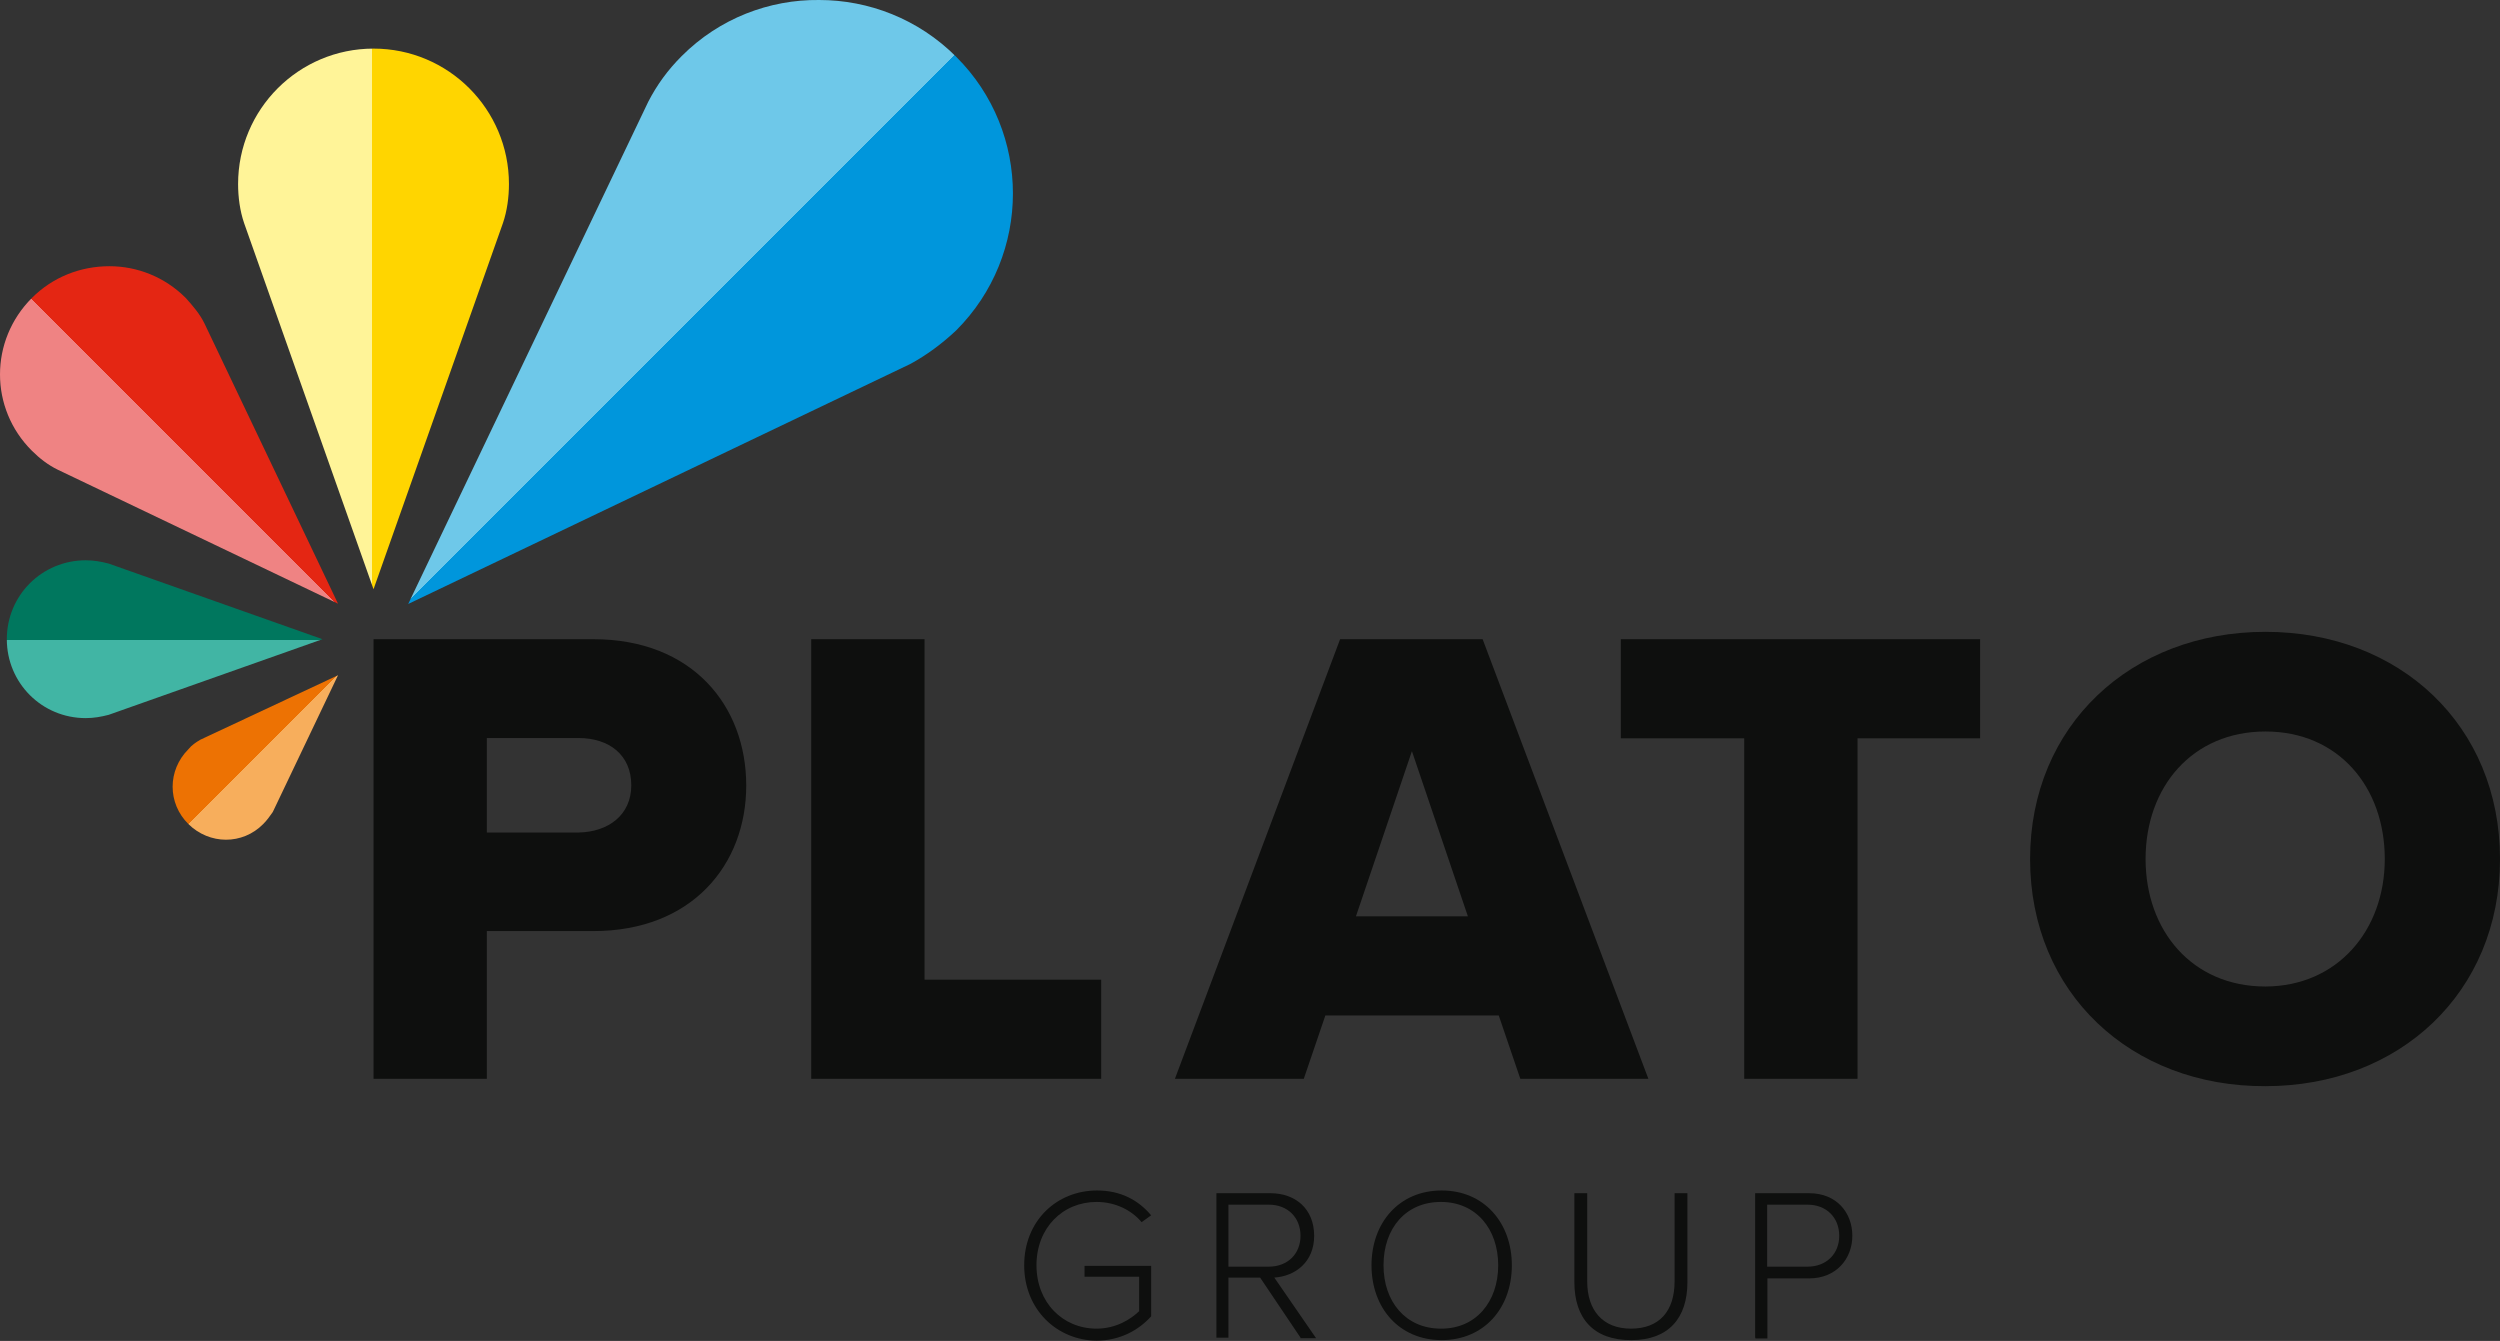
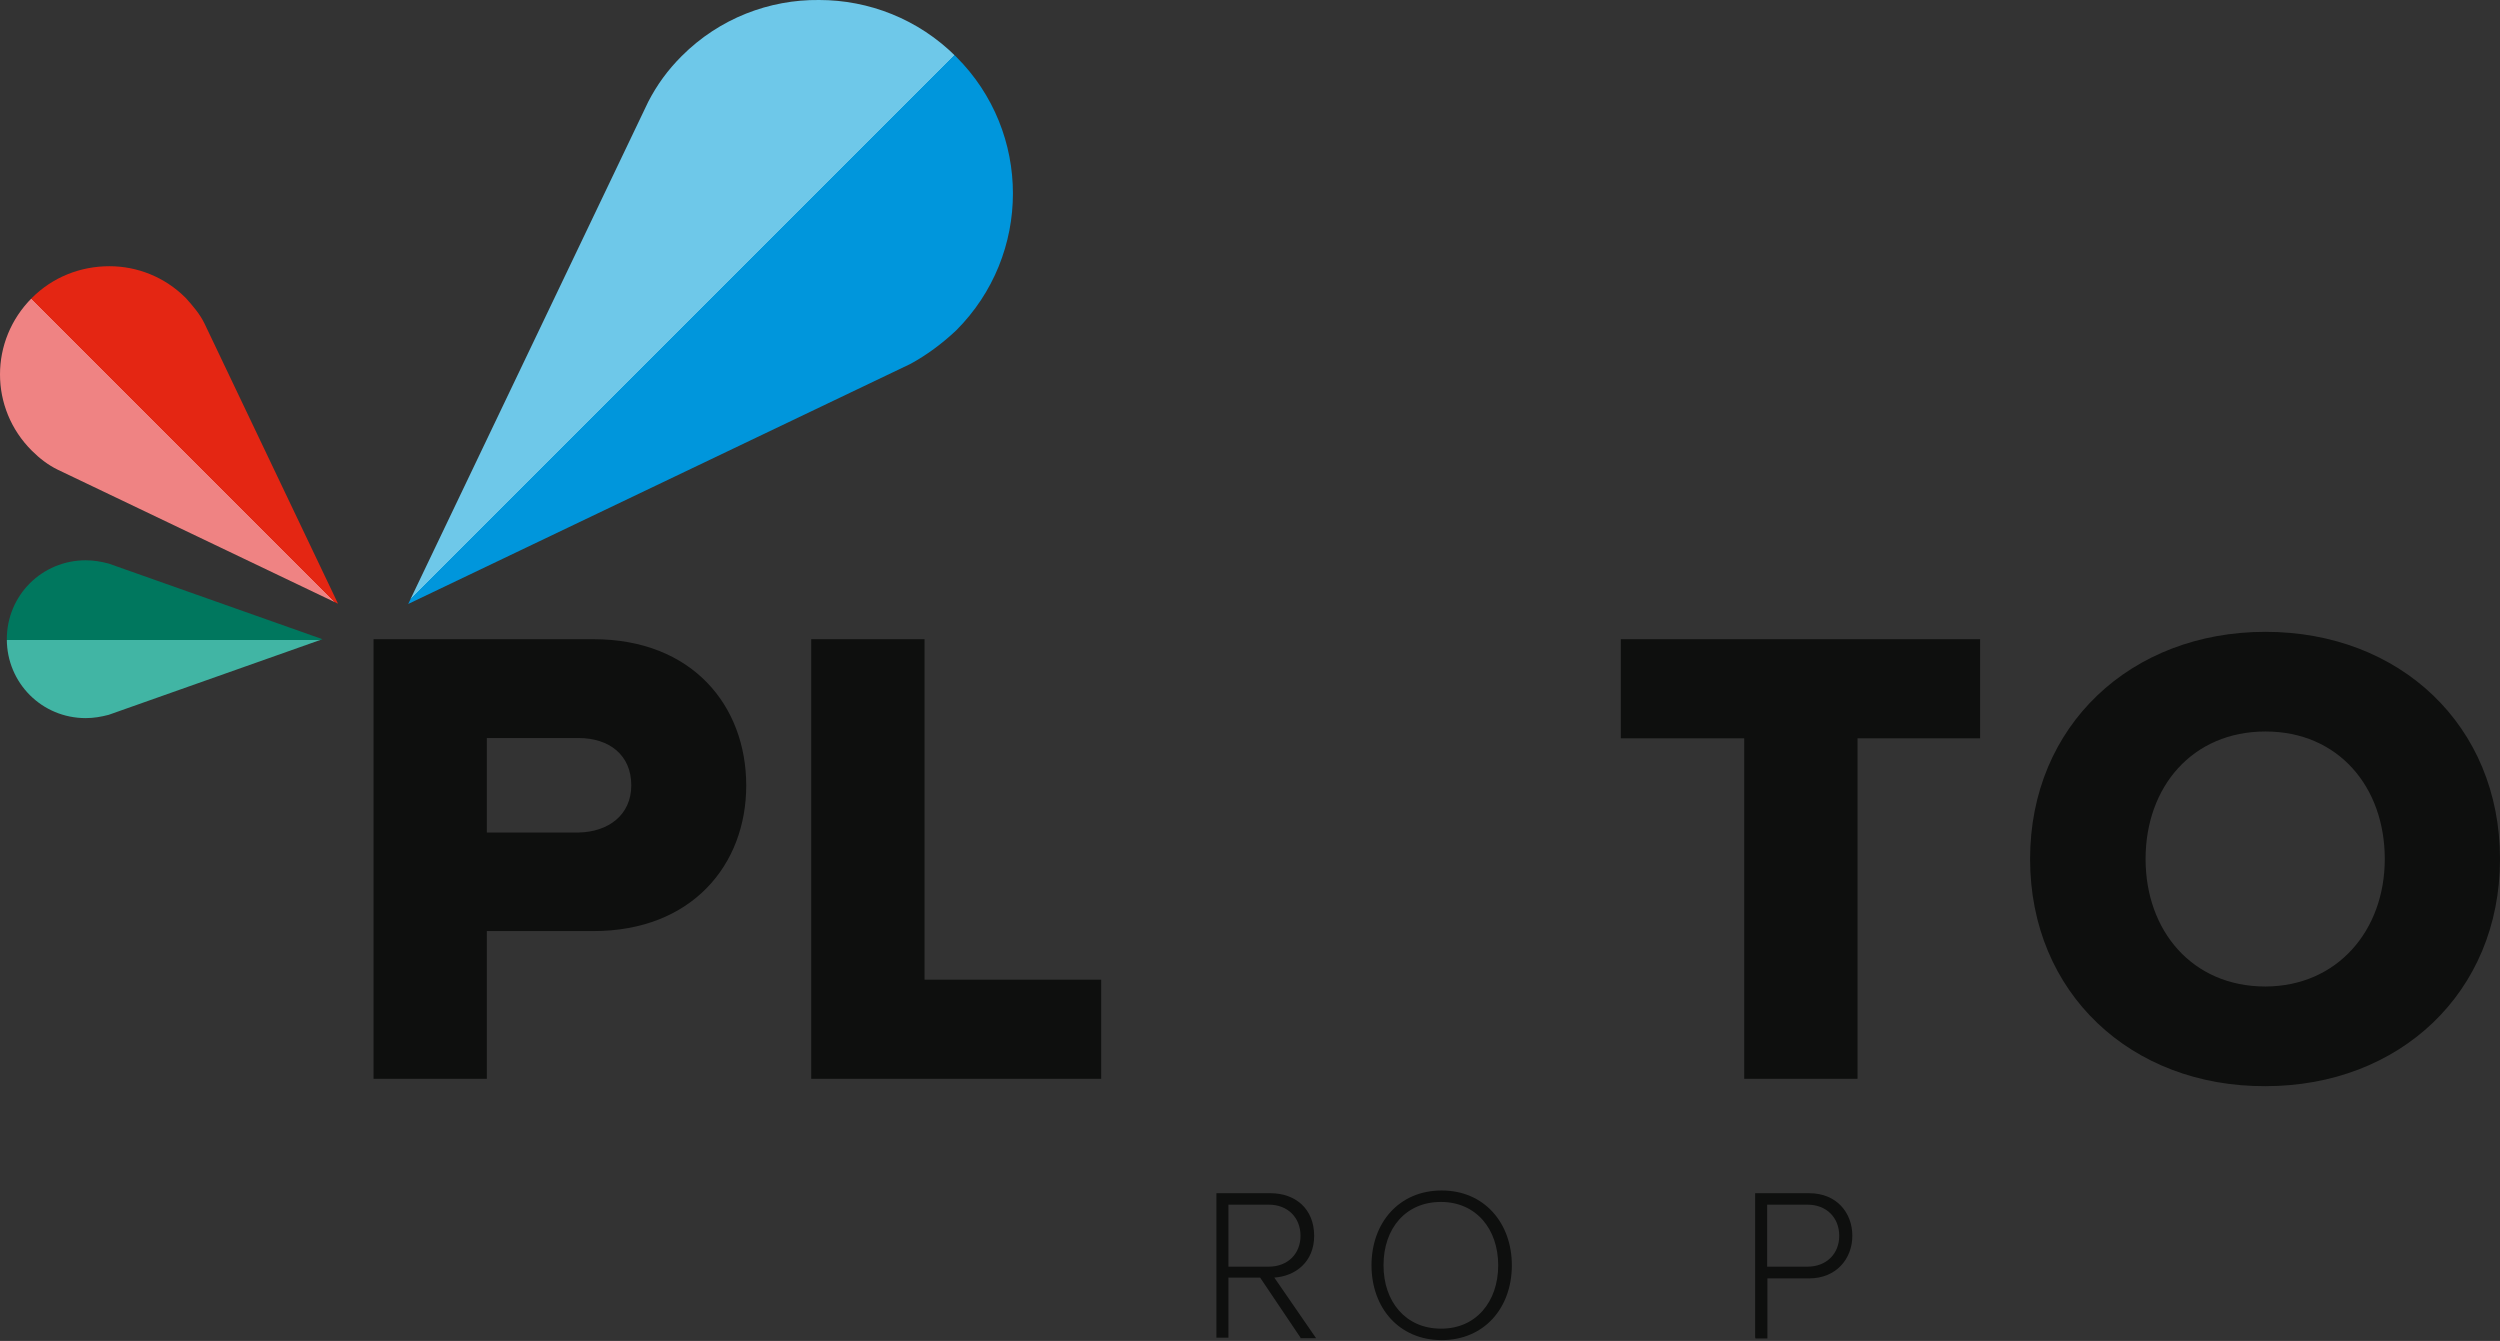
<svg xmlns="http://www.w3.org/2000/svg" version="1.1" id="Layer_1" x="0px" y="0px" viewBox="0 0 915.6 491.1" enable-background="new 0 0 915.6 491.1" xml:space="preserve">
  <rect x="0" y="0" width="915.6" height="491.1" fill="#333333" stroke="none" />
  <polygon fill="#0E0F0E" points="297.1,395.1 297.1,234.1 338.6,234.1 338.6,358.8 403.3,358.8 403.3,395.1 " />
  <g>
    <path fill="#0E0F0E" d="M136.8,395.1v-161h80.5c36.3,0,56,24.4,56,53.6c0,28.9-19.8,53.3-56,53.3h-39v54.1L136.8,395.1L136.8,395.1   z M231.2,287.6c0-11.1-8.1-17.3-19.3-17.3h-33.6v34.6h33.6C222.8,304.7,231.2,298.5,231.2,287.6" />
-     <path fill="#0E0F0E" d="M556.8,395.1l-7.9-23.2h-63.5l-7.9,23.2h-47.2l60.5-161H543l60.7,161L556.8,395.1L556.8,395.1z    M517.1,275.1l-20.5,60.5h41L517.1,275.1z" />
    <polygon fill="#0E0F0E" points="638.8,395.1 638.8,270.4 593.6,270.4 593.6,234.1 725.2,234.1 725.2,270.4 680.3,270.4    680.3,395.1  " />
    <path fill="#0E0F0E" d="M743.5,314.6c0-48.9,37-83.2,86.2-83.2s85.9,34.3,85.9,83.2c0,48.9-36.8,83.2-85.9,83.2   C780.5,398,743.5,363.7,743.5,314.6 M873.4,314.6c0-26.4-17-46.7-43.7-46.7c-26.7,0-43.9,20.2-43.9,46.7c0,26.2,17,46.7,43.9,46.7   C856.1,361.2,873.4,340.7,873.4,314.6" />
-     <path fill="#0E0F0E" d="M375.1,463.4c0-16.3,11.9-27.4,26.7-27.4c8.6,0,15.1,3.5,19.8,9.1l-3.5,2.5c-3.7-4.4-9.6-7.4-16.5-7.4   c-12.3,0-22,9.4-22,23.2c0,13.6,9.6,23.2,22,23.2c7.2,0,12.6-3.5,15.6-6.4v-12.6h-20v-4h24.4v18.5c-4.7,5.2-11.6,8.9-20,8.9   C387.2,490.9,375.1,479.7,375.1,463.4" />
    <path fill="#0E0F0E" d="M476.3,489.9l-14.8-22h-11.6v22h-4.4V437h19.8c9.1,0,16,5.7,16,15.6c0,9.6-6.9,14.8-14.6,15.3l15.3,22.2   h-5.7V489.9z M476.3,452.6c0-6.7-4.7-11.4-11.6-11.4h-14.8v22.7h14.8C471.6,463.9,476.3,459.2,476.3,452.6" />
    <path fill="#0E0F0E" d="M502.3,463.4c0-15.6,10.1-27.4,25.7-27.4c15.6,0,25.7,11.9,25.7,27.4c0,15.6-10.1,27.4-25.7,27.4   S502.3,479,502.3,463.4 M548.7,463.4c0-13.3-8.1-23.2-21-23.2c-12.8,0-21,9.6-21,23.2c0,13.3,8.1,23.2,21,23.2   C540.5,486.7,548.7,476.8,548.7,463.4" />
-     <path fill="#0E0F0E" d="M576.6,469.6V437h4.7v32.3c0,10.6,5.7,17.3,16,17.3c10.4,0,16-6.4,16-17.3V437h4.7v32.6   c0,13.1-6.9,21.2-20.5,21.2C583.5,490.9,576.6,482.7,576.6,469.6" />
    <path fill="#0E0F0E" d="M642.8,489.9V437h19.8c10.1,0,15.8,7.2,15.8,15.6c0,8.4-5.9,15.6-15.8,15.6h-15.3v22h-4.4V489.9z    M673.6,452.6c0-6.7-4.7-11.4-11.6-11.4h-14.8v22.7H662C668.9,463.9,673.6,459.2,673.6,452.6" />
  </g>
  <linearGradient id="SVGID_1_" gradientUnits="userSpaceOnUse" x1="87.219" y1="365.208" x2="186.29" y2="365.208" gradientTransform="matrix(1 0 0 -1 0 482)">
    <stop offset="0" style="stop-color:#FFF498" />
    <stop offset="0.496" style="stop-color:#FFF498" />
    <stop offset="0.496" style="stop-color:#FFD500" />
    <stop offset="1" style="stop-color:#FFD500" />
  </linearGradient>
-   <path fill="url(#SVGID_1_)" d="M87.2,67.4c0,4.9,0.7,9.9,2.2,14.3l47.4,134.1l47.4-134.1c1.5-4.4,2.2-9.4,2.2-14.3  c0-27.4-22.2-49.6-49.6-49.6C109.4,17.8,87.2,40,87.2,67.4" />
  <linearGradient id="SVGID_2_" gradientUnits="userSpaceOnUse" x1="199.498" y1="411.317" x2="299.798" y2="311.017" gradientTransform="matrix(1 0 0 -1 0 482)">
    <stop offset="0" style="stop-color:#6EC8E9" />
    <stop offset="0.496" style="stop-color:#6EC8E9" />
    <stop offset="0.496" style="stop-color:#0096DC" />
    <stop offset="1" style="stop-color:#0096DC" />
  </linearGradient>
  <path fill="url(#SVGID_2_)" d="M249.7,20.5c-5.2,5.2-9.1,10.6-12.3,16.8l-87.9,183.9l183.9-87.9c5.9-3.2,11.6-7.4,16.8-12.3  c27.7-27.7,27.7-72.6,0-100.2C336.3,6.9,318.1,0,300,0C281.8-0.2,263.5,6.7,249.7,20.5" />
  <linearGradient id="SVGID_3_" gradientUnits="userSpaceOnUse" x1="39.69" y1="288.792" x2="95.679" y2="344.781" gradientTransform="matrix(1 0 0 -1 0 482)">
    <stop offset="0" style="stop-color:#EF8383" />
    <stop offset="0.496" style="stop-color:#EF8383" />
    <stop offset="0.496" style="stop-color:#E42613" />
    <stop offset="1" style="stop-color:#E42613" />
  </linearGradient>
  <path fill="url(#SVGID_3_)" d="M11.7,109.1c-15.6,15.6-15.6,40.5,0,56c2.7,2.7,5.9,5.2,9.4,6.9l102.7,49.1L74.9,118.5  c-1.7-3.5-4.2-6.4-6.9-9.4c-7.7-7.7-17.8-11.6-27.9-11.6C29.4,97.5,19.3,101.5,11.7,109.1" />
  <linearGradient id="SVGID_4_" gradientUnits="userSpaceOnUse" x1="60.306" y1="218.981" x2="60.306" y2="276.851" gradientTransform="matrix(1 0 0 -1 0 482)">
    <stop offset="0" style="stop-color:#41B5A4" />
    <stop offset="0.496" style="stop-color:#41B5A4" />
    <stop offset="0.496" style="stop-color:#00775E" />
    <stop offset="1" style="stop-color:#00775E" />
  </linearGradient>
  <path fill="url(#SVGID_4_)" d="M2.5,234.1c0,16,12.8,28.9,28.9,28.9c3,0,5.7-0.5,8.4-1.2l78.3-27.7l-78.3-27.7  c-2.7-0.7-5.4-1.2-8.4-1.2C15.4,205.2,2.5,218,2.5,234.1" />
  <linearGradient id="SVGID_5_" gradientUnits="userSpaceOnUse" x1="109.908" y1="194.006" x2="82.543" y2="221.371" gradientTransform="matrix(1 0 0 -1 0 482)">
    <stop offset="0" style="stop-color:#F7AE5C" />
    <stop offset="0.496" style="stop-color:#F7AE5C" />
    <stop offset="0.496" style="stop-color:#ED7203" />
    <stop offset="1" style="stop-color:#ED7203" />
  </linearGradient>
-   <path fill="url(#SVGID_5_)" d="M73.4,270.9c-1.7,1-3.2,2-4.4,3.5c-7.7,7.7-7.7,19.8,0,27.4s19.8,7.7,27.4,0c1.5-1.5,2.5-3,3.5-4.4  l23.9-50.1L73.4,270.9z" />
</svg>